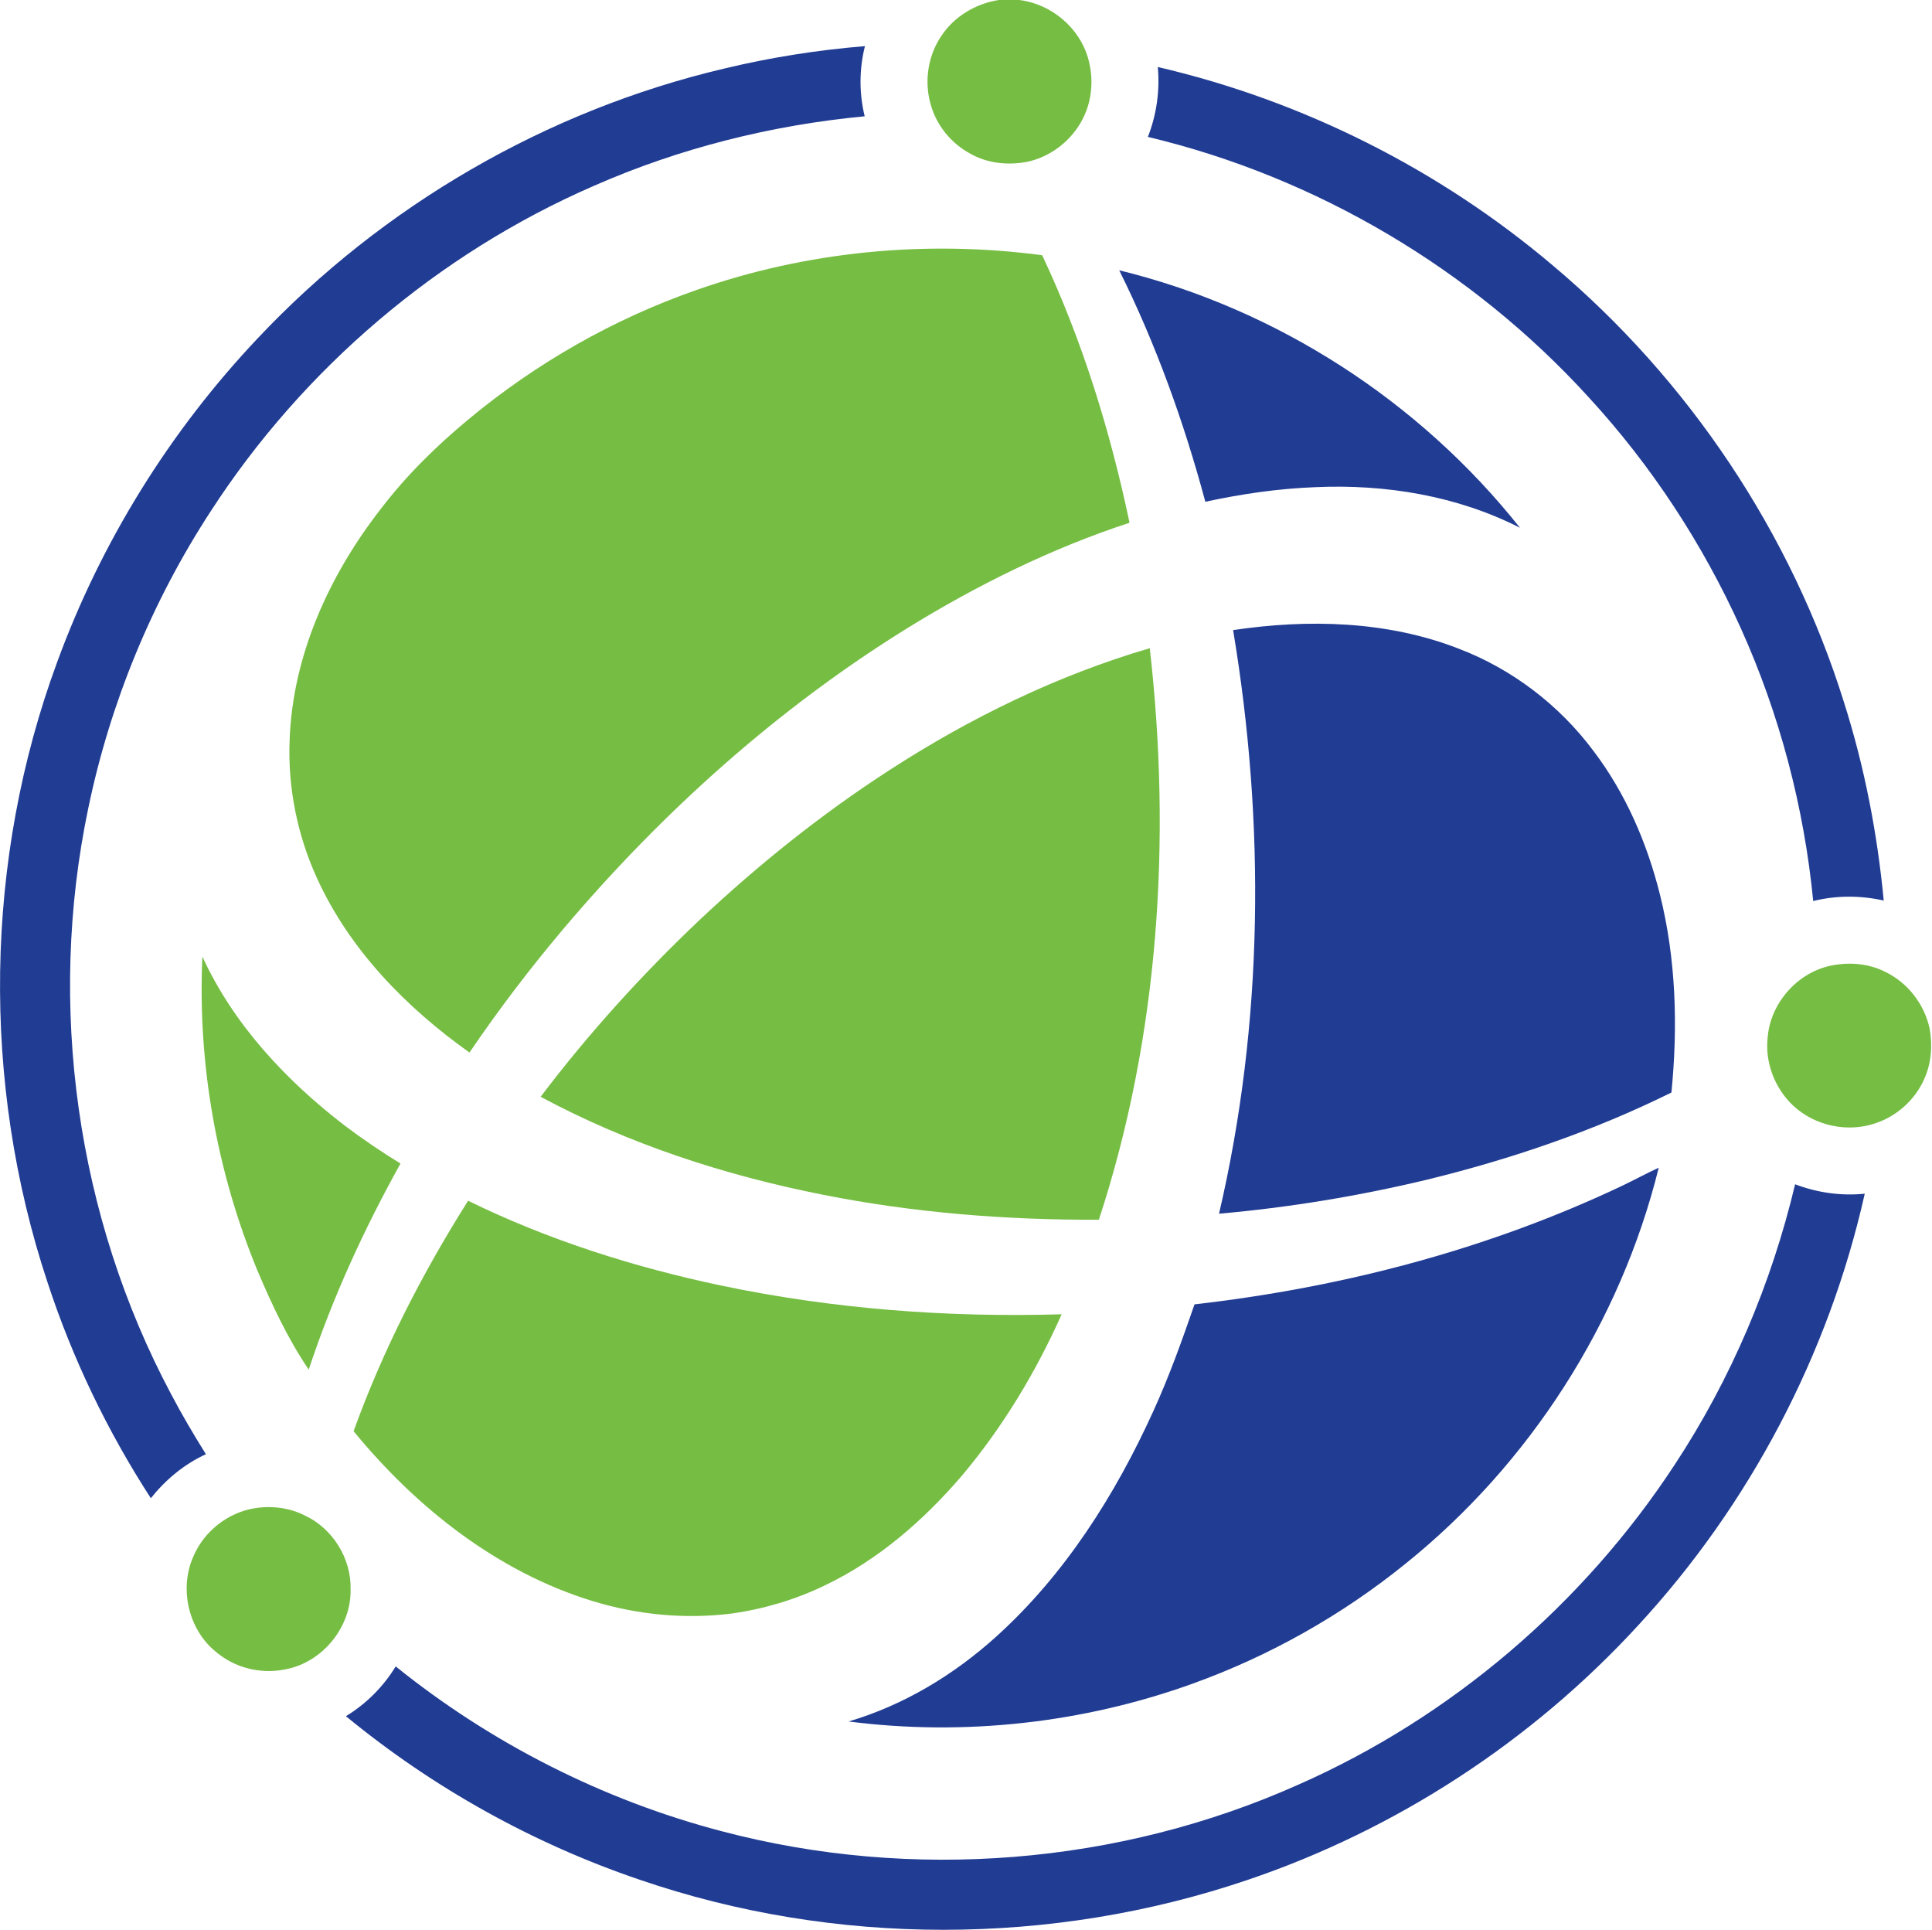
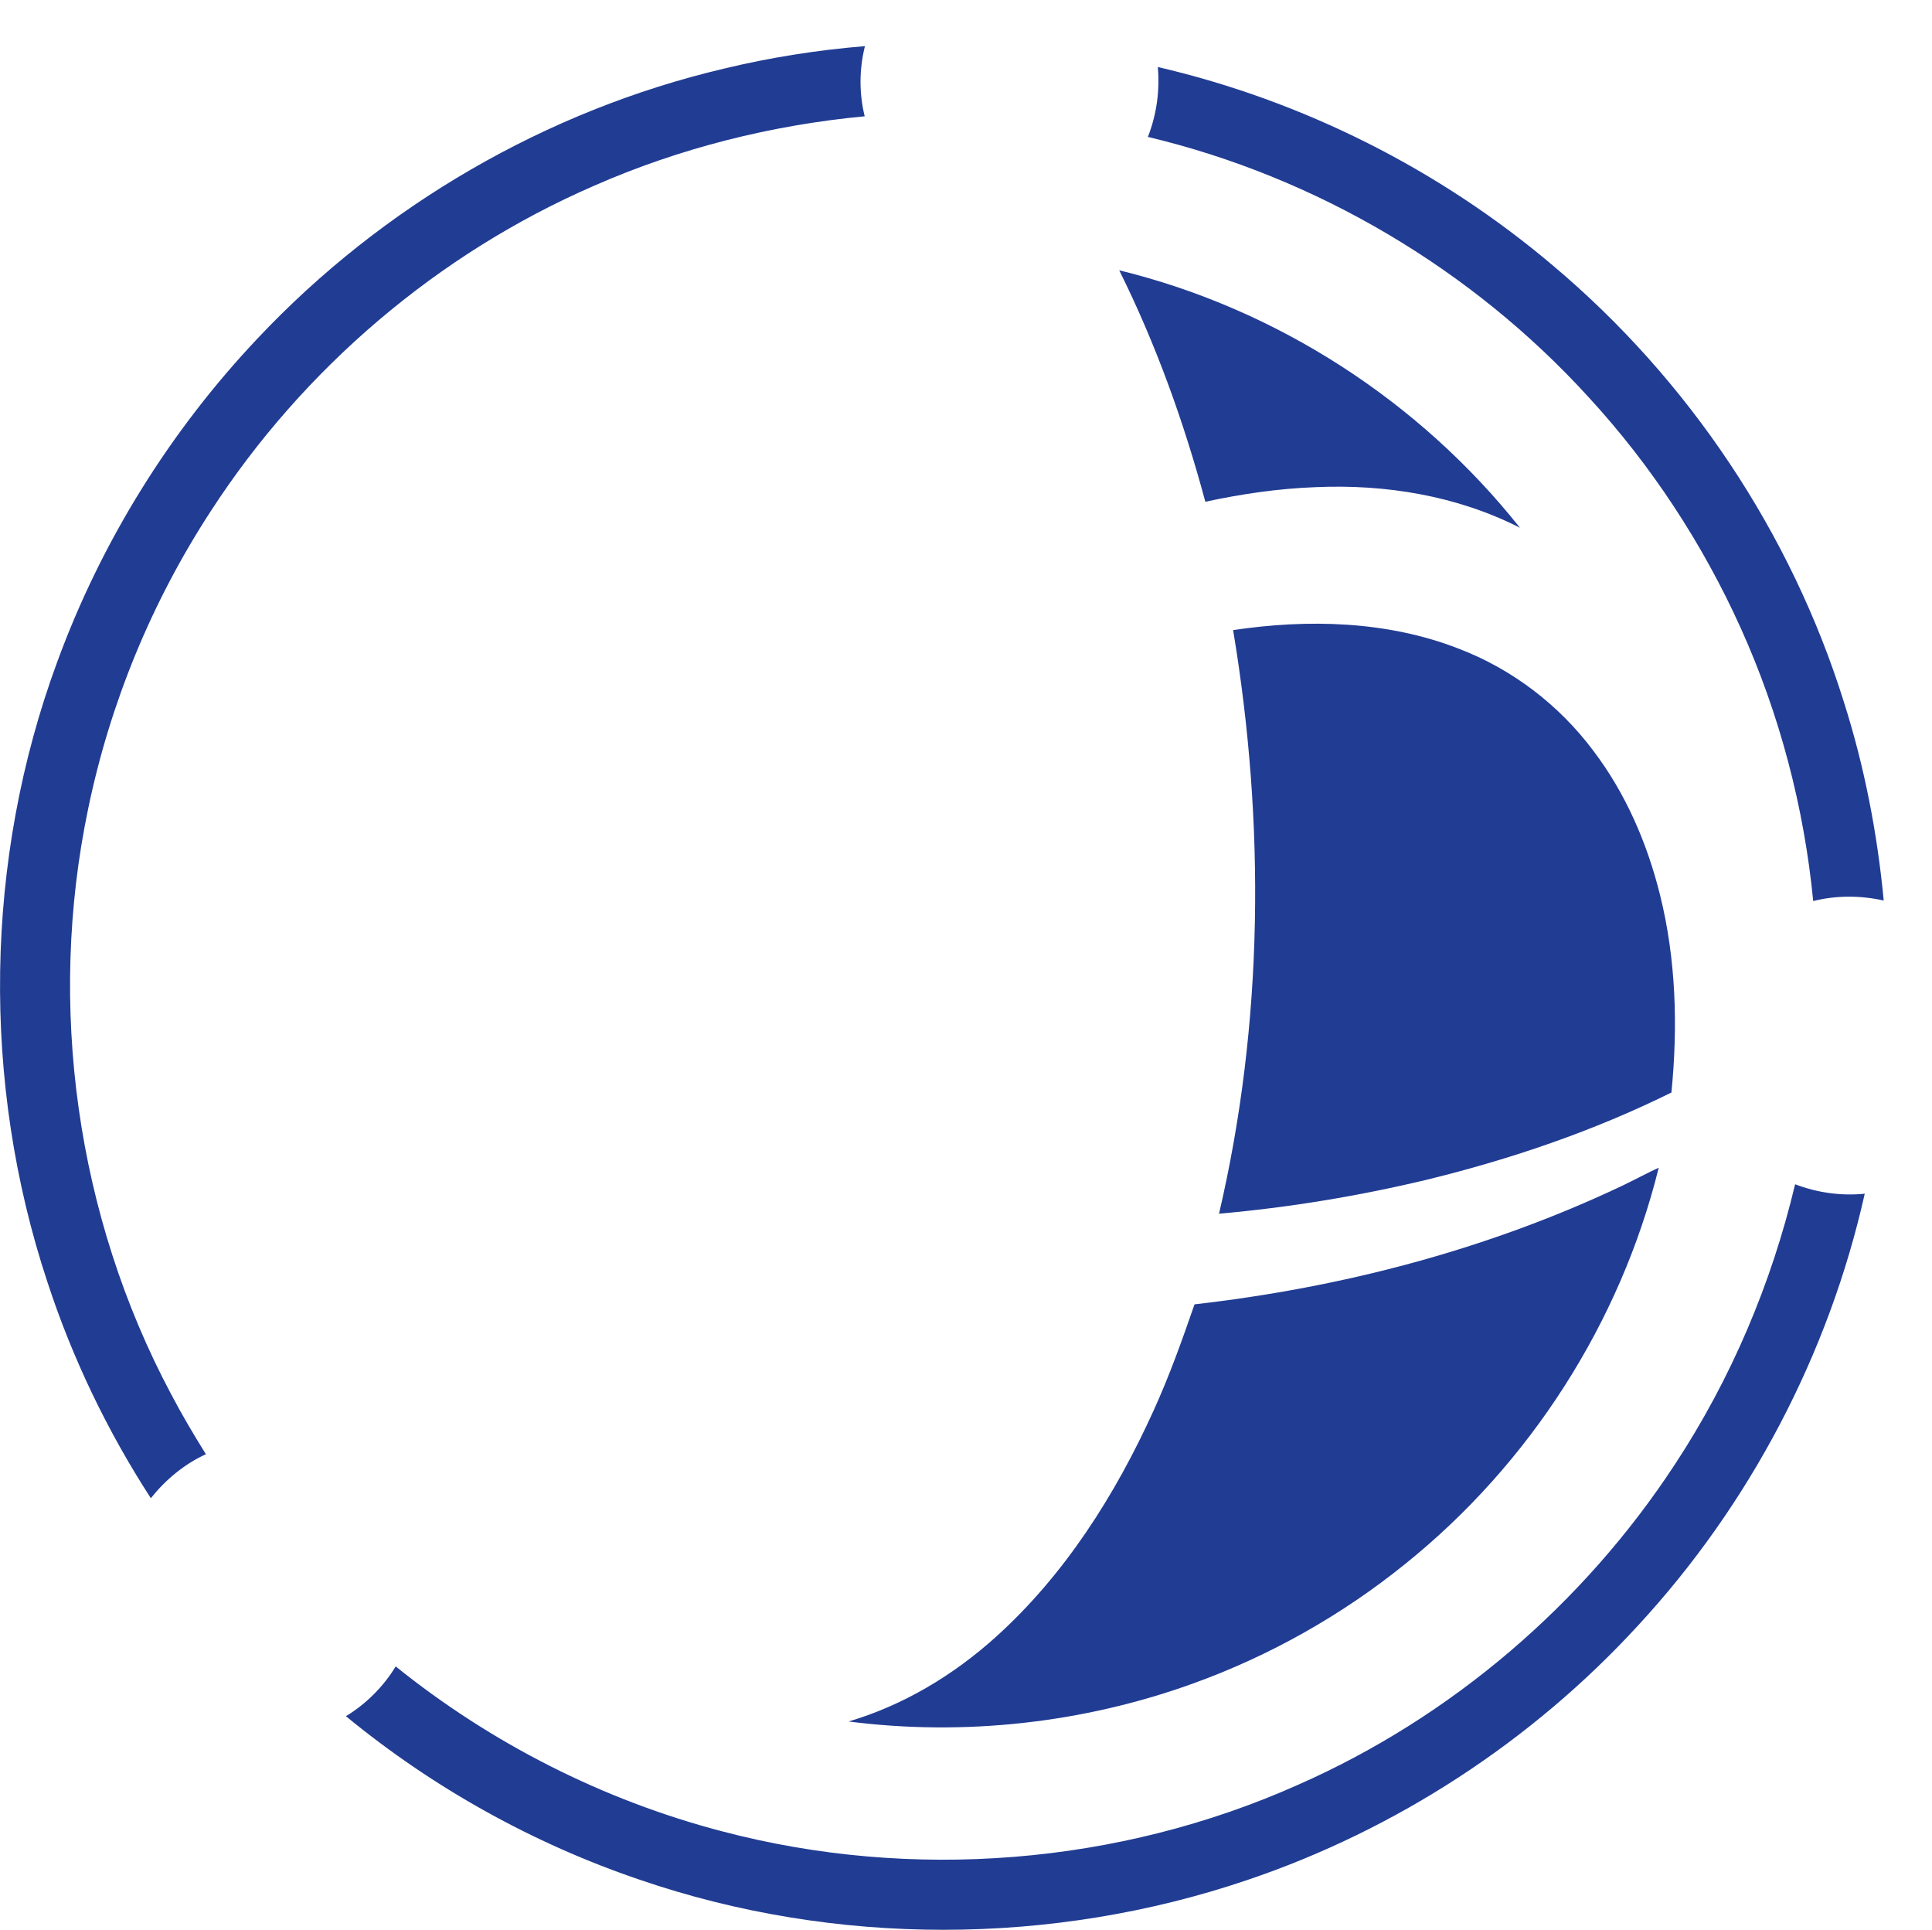
<svg xmlns="http://www.w3.org/2000/svg" version="1.2" viewBox="0 0 1537 1535" width="1537" height="1535">
  <title>TerranOrbital_Vector_Logo-svg</title>
  <style>
		.s0 { fill: #76bd43 } 
		.s1 { fill: #213c93 } 
	</style>
  <g id="#76bd43ff">
-     <path id="Layer" class="s0" d="m794.7 0h16.2c25.3 3.1 47.9 21.9 54.8 46.6 4.4 15.6 3.3 32.9-4.1 47.5-8.7 17.5-25.7 30.8-44.9 34.7-15.2 2.8-31.5 1.1-45-6.7-15-8.1-26.6-22.3-31.2-38.7-5.4-18.3-2.4-39 8.4-54.8 10.2-15.6 27.5-25.8 45.8-28.6zm-240.7 230.7c87.8-30.9 182.9-39.9 275.1-27.7 31.9 67.7 54.1 139.7 69.5 212.8-62.3 20.4-121.5 49.7-177.2 84.1-103.2 64-194.6 146.1-273 238.7-26.6 31.5-51.7 64.4-74.9 98.6-50.4-35.8-95.3-81.7-121.2-138.4-15.7-34.3-23.4-72.2-21.9-109.9 2.3-67.5 31.6-131.6 72.7-184.3 20.2-26.5 44.2-50 69.9-71.3 53.6-44.5 115.1-79.6 181-102.6zm153.7 381.8c64.1-41.5 133.5-75.4 207-96.9 17.3 152 7.4 308.7-40.5 454.6-73.4 0.3-147.1-5.5-219.1-19.8-78.1-15.4-154.8-40.3-225-78 38.1-50.3 80.6-97.2 126.4-140.6 46.8-44 97.2-84.4 151.2-119.3zm-546.7 148.4c24.8 54 66.4 98.4 113.1 134.3 14.3 10.8 29.2 20.9 44.5 30.3-29.1 52.4-54.2 107-73 163.9-16.7-24.6-29.3-51.7-40.9-79-32.4-78.7-47.6-164.5-43.7-249.5zm1294.6 7.4c14.3-3.2 30-2.2 43.3 4.3 18.3 8.4 32 25.9 36.2 45.5 2.4 13.4 1.4 27.7-4.3 40.2-7.2 16.4-21.6 29.4-38.6 35.1-22.3 7.7-48.3 2.2-65.6-13.9-14.7-13.8-22.7-34.6-20.3-54.7 2.3-26.7 23.1-50.6 49.3-56.5zm-1083.2 186.8c63.7 31.2 131.8 52.8 201.1 67.4 89 18.7 180.3 25.6 271.1 22.9-20.5 46-46.8 89.6-79.2 128.2-30.5 35.6-66.7 67.2-109.3 87.5-23.2 11.2-48.2 18.7-73.8 22.3-37 4.7-74.9 1.1-110.6-9.8-76-23.2-140.6-74.5-190.4-135.2 23.2-64.3 54.6-125.5 91.1-183.3zm-170 244.6c13.6-2.2 27.9-0.5 40.2 5.8 22.1 10.3 37 34.3 36.3 58.8 0.6 30.1-22.7 58.4-52.3 63.6-19.1 3.9-39.8-1.2-54.7-13.9-22-17.6-29.6-50.4-18-76.1 8.4-19.8 27.3-34.7 48.5-38.2z" />
-   </g>
+     </g>
  <g id="#213c93ff">
    <path id="Layer" class="s1" d="m575.9 54.6c36.9-8.9 74.4-14.8 112.2-17.9-4.6 18.3-4.7 37.5-0.2 55.8-74.1 7-147.2 25.3-215.4 55.3-124.1 53.9-231.4 145.4-304.9 258.9-46.8 71.8-80 152.4-97.4 236.3-32.8 156.6-9.4 324.4 65.8 465.7 8.6 16.4 18 32.3 27.8 48-17.2 7.9-32 20.2-43.8 35-34.6-53.4-62.4-111.2-82.2-171.7-52.8-159.2-50.3-336.3 7.8-493.7 35-95.5 89.7-183.5 159.5-257.3 99.3-105.4 229.8-181.2 370.8-214.4zm345.2-1.3c115.3 26.8 224 81.4 314.3 157.9 108 90.8 189.6 212.8 231.6 347.5 16.3 51.2 26.5 104.2 31.6 157.6-18.4-4.1-37.7-4.2-56.1 0.4-7.3-74.8-26.7-148.5-57.6-217-30.3-67.2-71.3-129.7-121.2-183.9-92.8-101.8-216.5-175-350.5-206.9 6.9-17.6 9.6-36.7 7.9-55.6zm-30.7 161.7c125.1 30.5 238.9 104.1 318.8 204.8-50-25.5-107-34.8-162.7-32.3-29.5 1.1-58.8 5.4-87.6 11.6-17-63.3-39.3-125.3-68.5-184.1zm90.6 286.2c59.7-8.9 122.5-7.4 179.3 14.7 42.6 16.2 80.1 44.9 107.3 81.3 25.7 33.8 42.8 73.5 53 114.5 12.8 51.3 14.3 104.8 9.1 157.3-61.8 30.6-127.6 53-194.7 69.4-54.3 13-109.6 22.1-165.2 27 35.5-151.9 36.8-310.7 11.2-464.2zm309.9 441.8c9.6-4.6 19-9.7 28.7-14.2-30.5 123.3-102.7 235.7-201.7 315.2-50.5 40.8-107.8 73.1-168.8 95.1-87.2 31.5-182 42-274 30.2 43.7-12.9 83.5-36.9 117.2-67.3 54.8-49.4 95-113 125.3-179.7 12.6-27.6 22.8-56.2 32.7-84.8 117.5-13.4 233.6-43.7 340.6-94.5zm41.5 221.9c44.7-67.9 76.9-143.9 95.7-222.9 17.6 6.7 36.6 9.4 55.4 7.5-28.6 127.6-91.5 247.3-180.3 343.4-84.5 92.1-192.5 162.5-310.9 202.5-155.5 52.7-328.3 53-483.6-0.3-84.8-28.8-164.3-73.1-233.5-130 16.1-9.8 29.8-23.5 39.6-39.6 76 61.2 165 106.4 259.4 131.1 151.2 39.9 315.8 26.8 458.6-37 121.6-53.6 226.8-143.5 299.6-254.7z" />
  </g>
</svg>